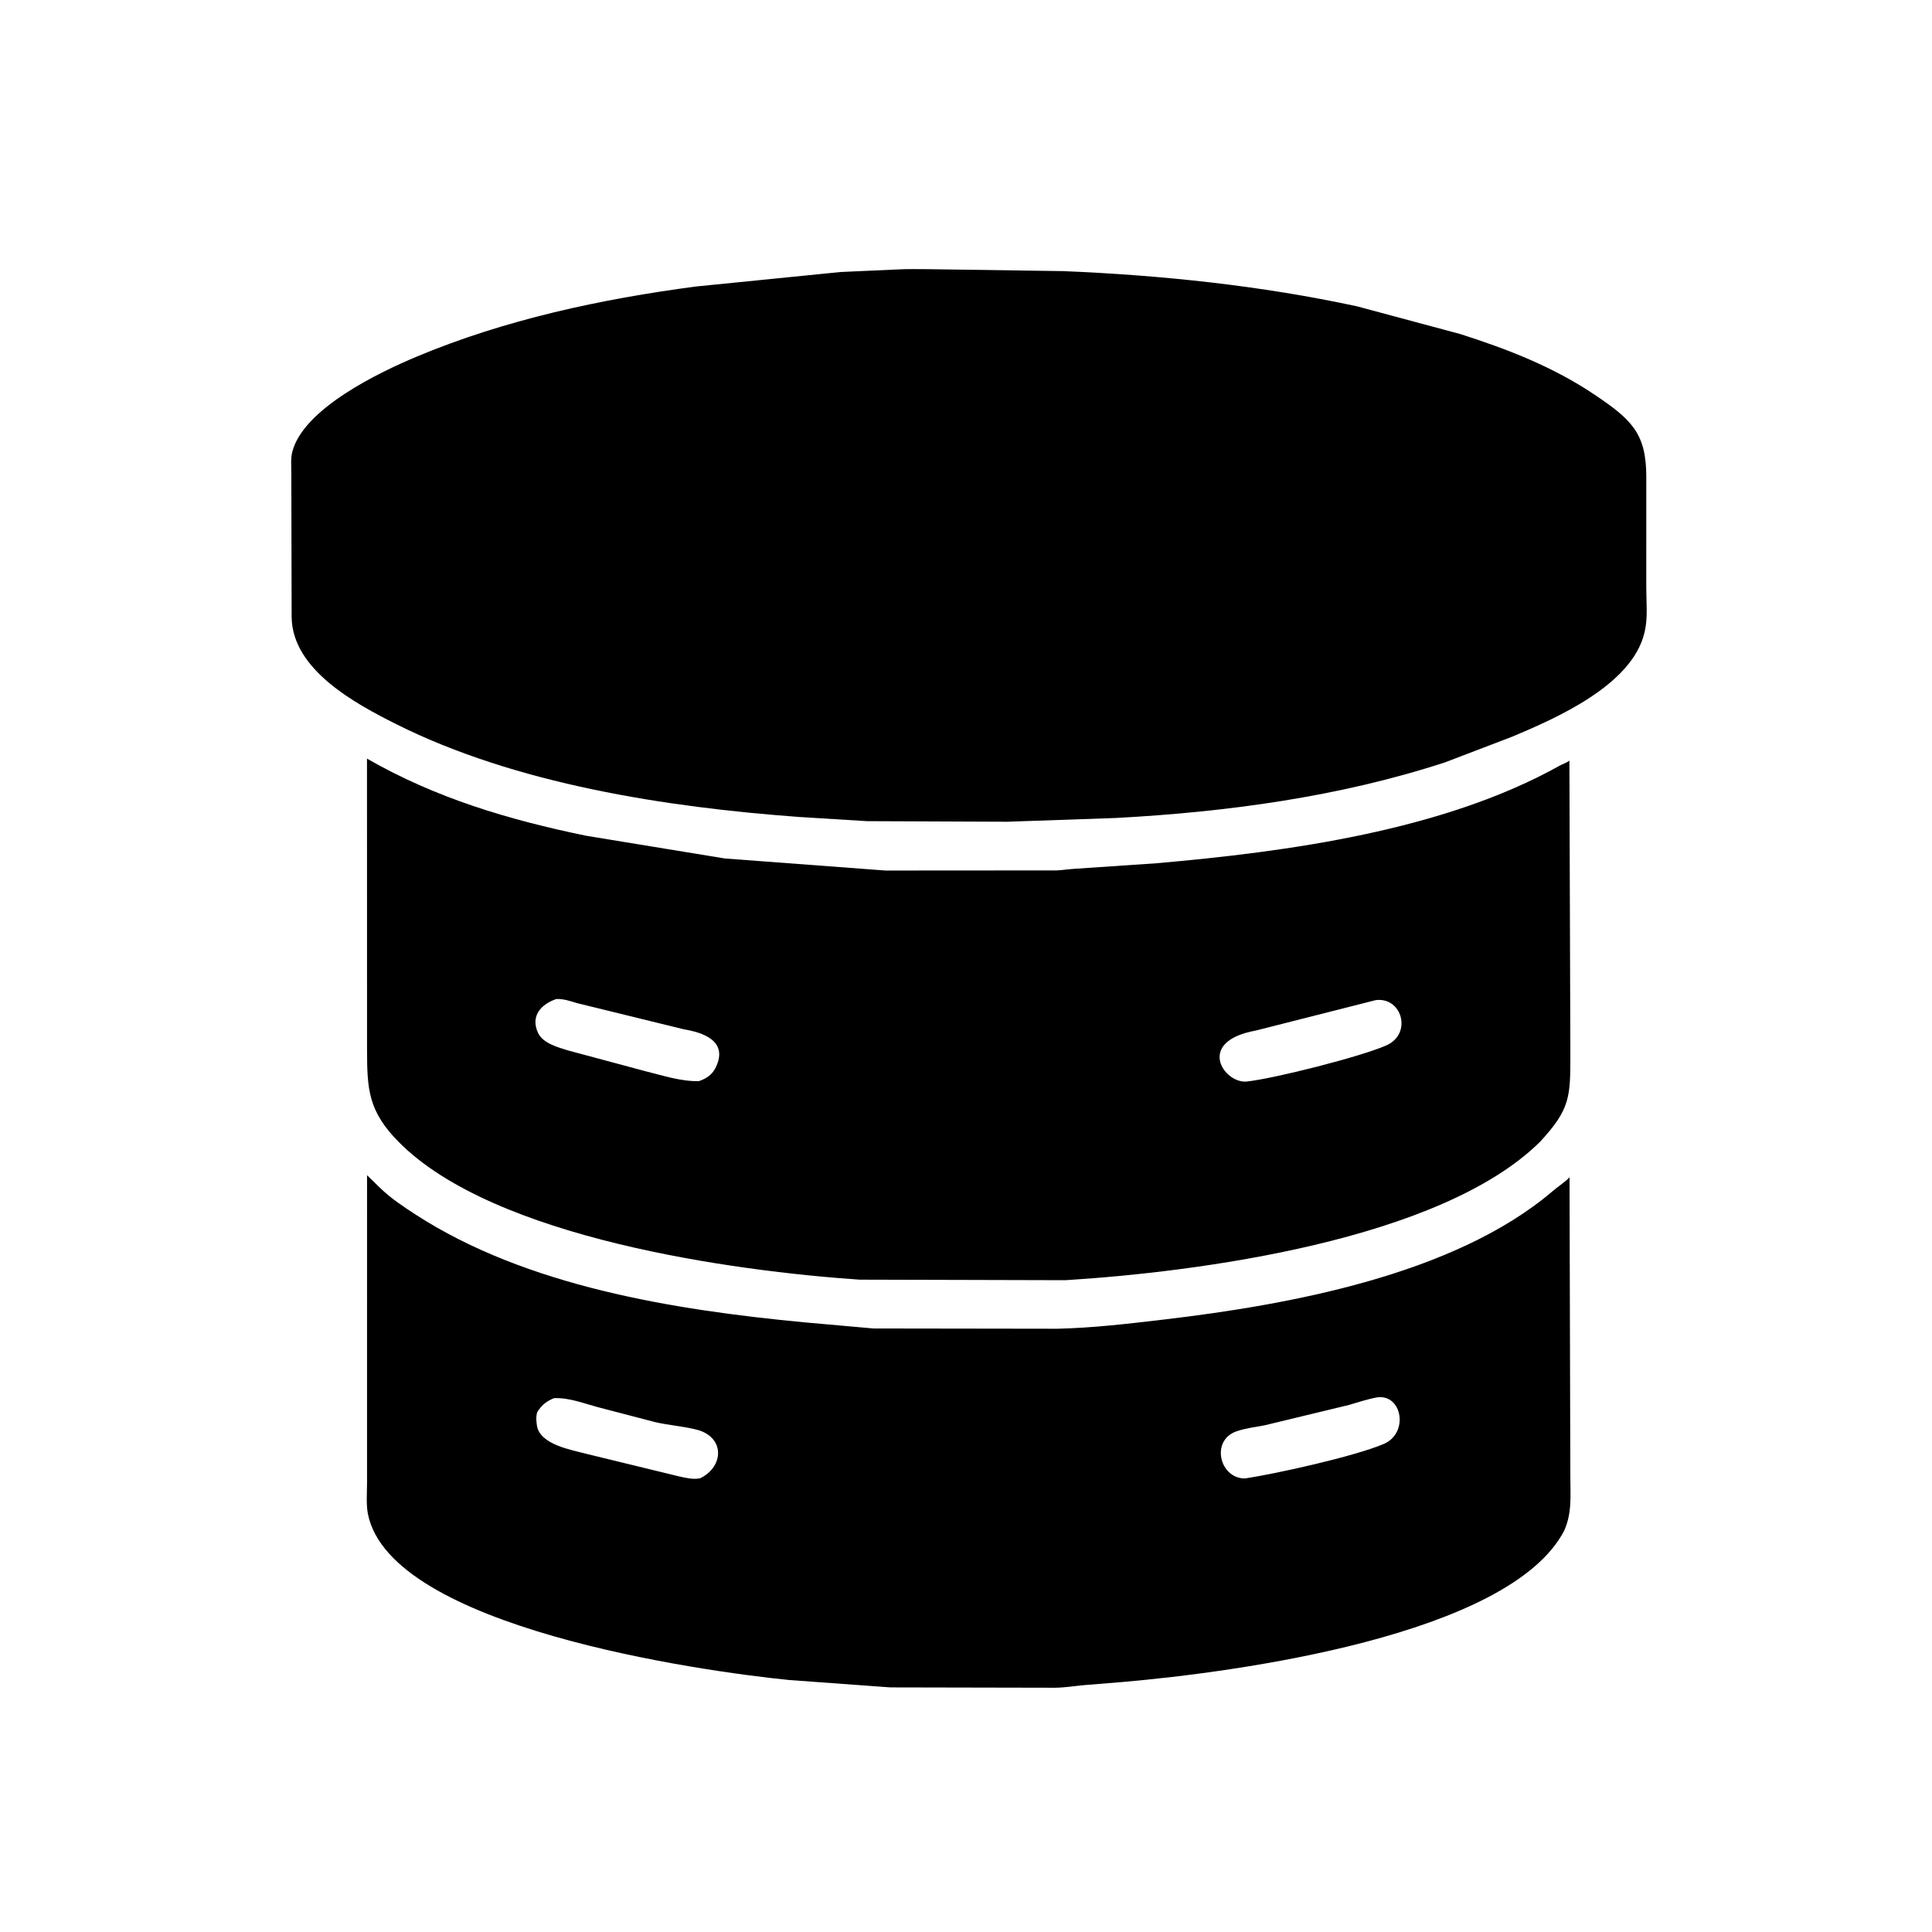
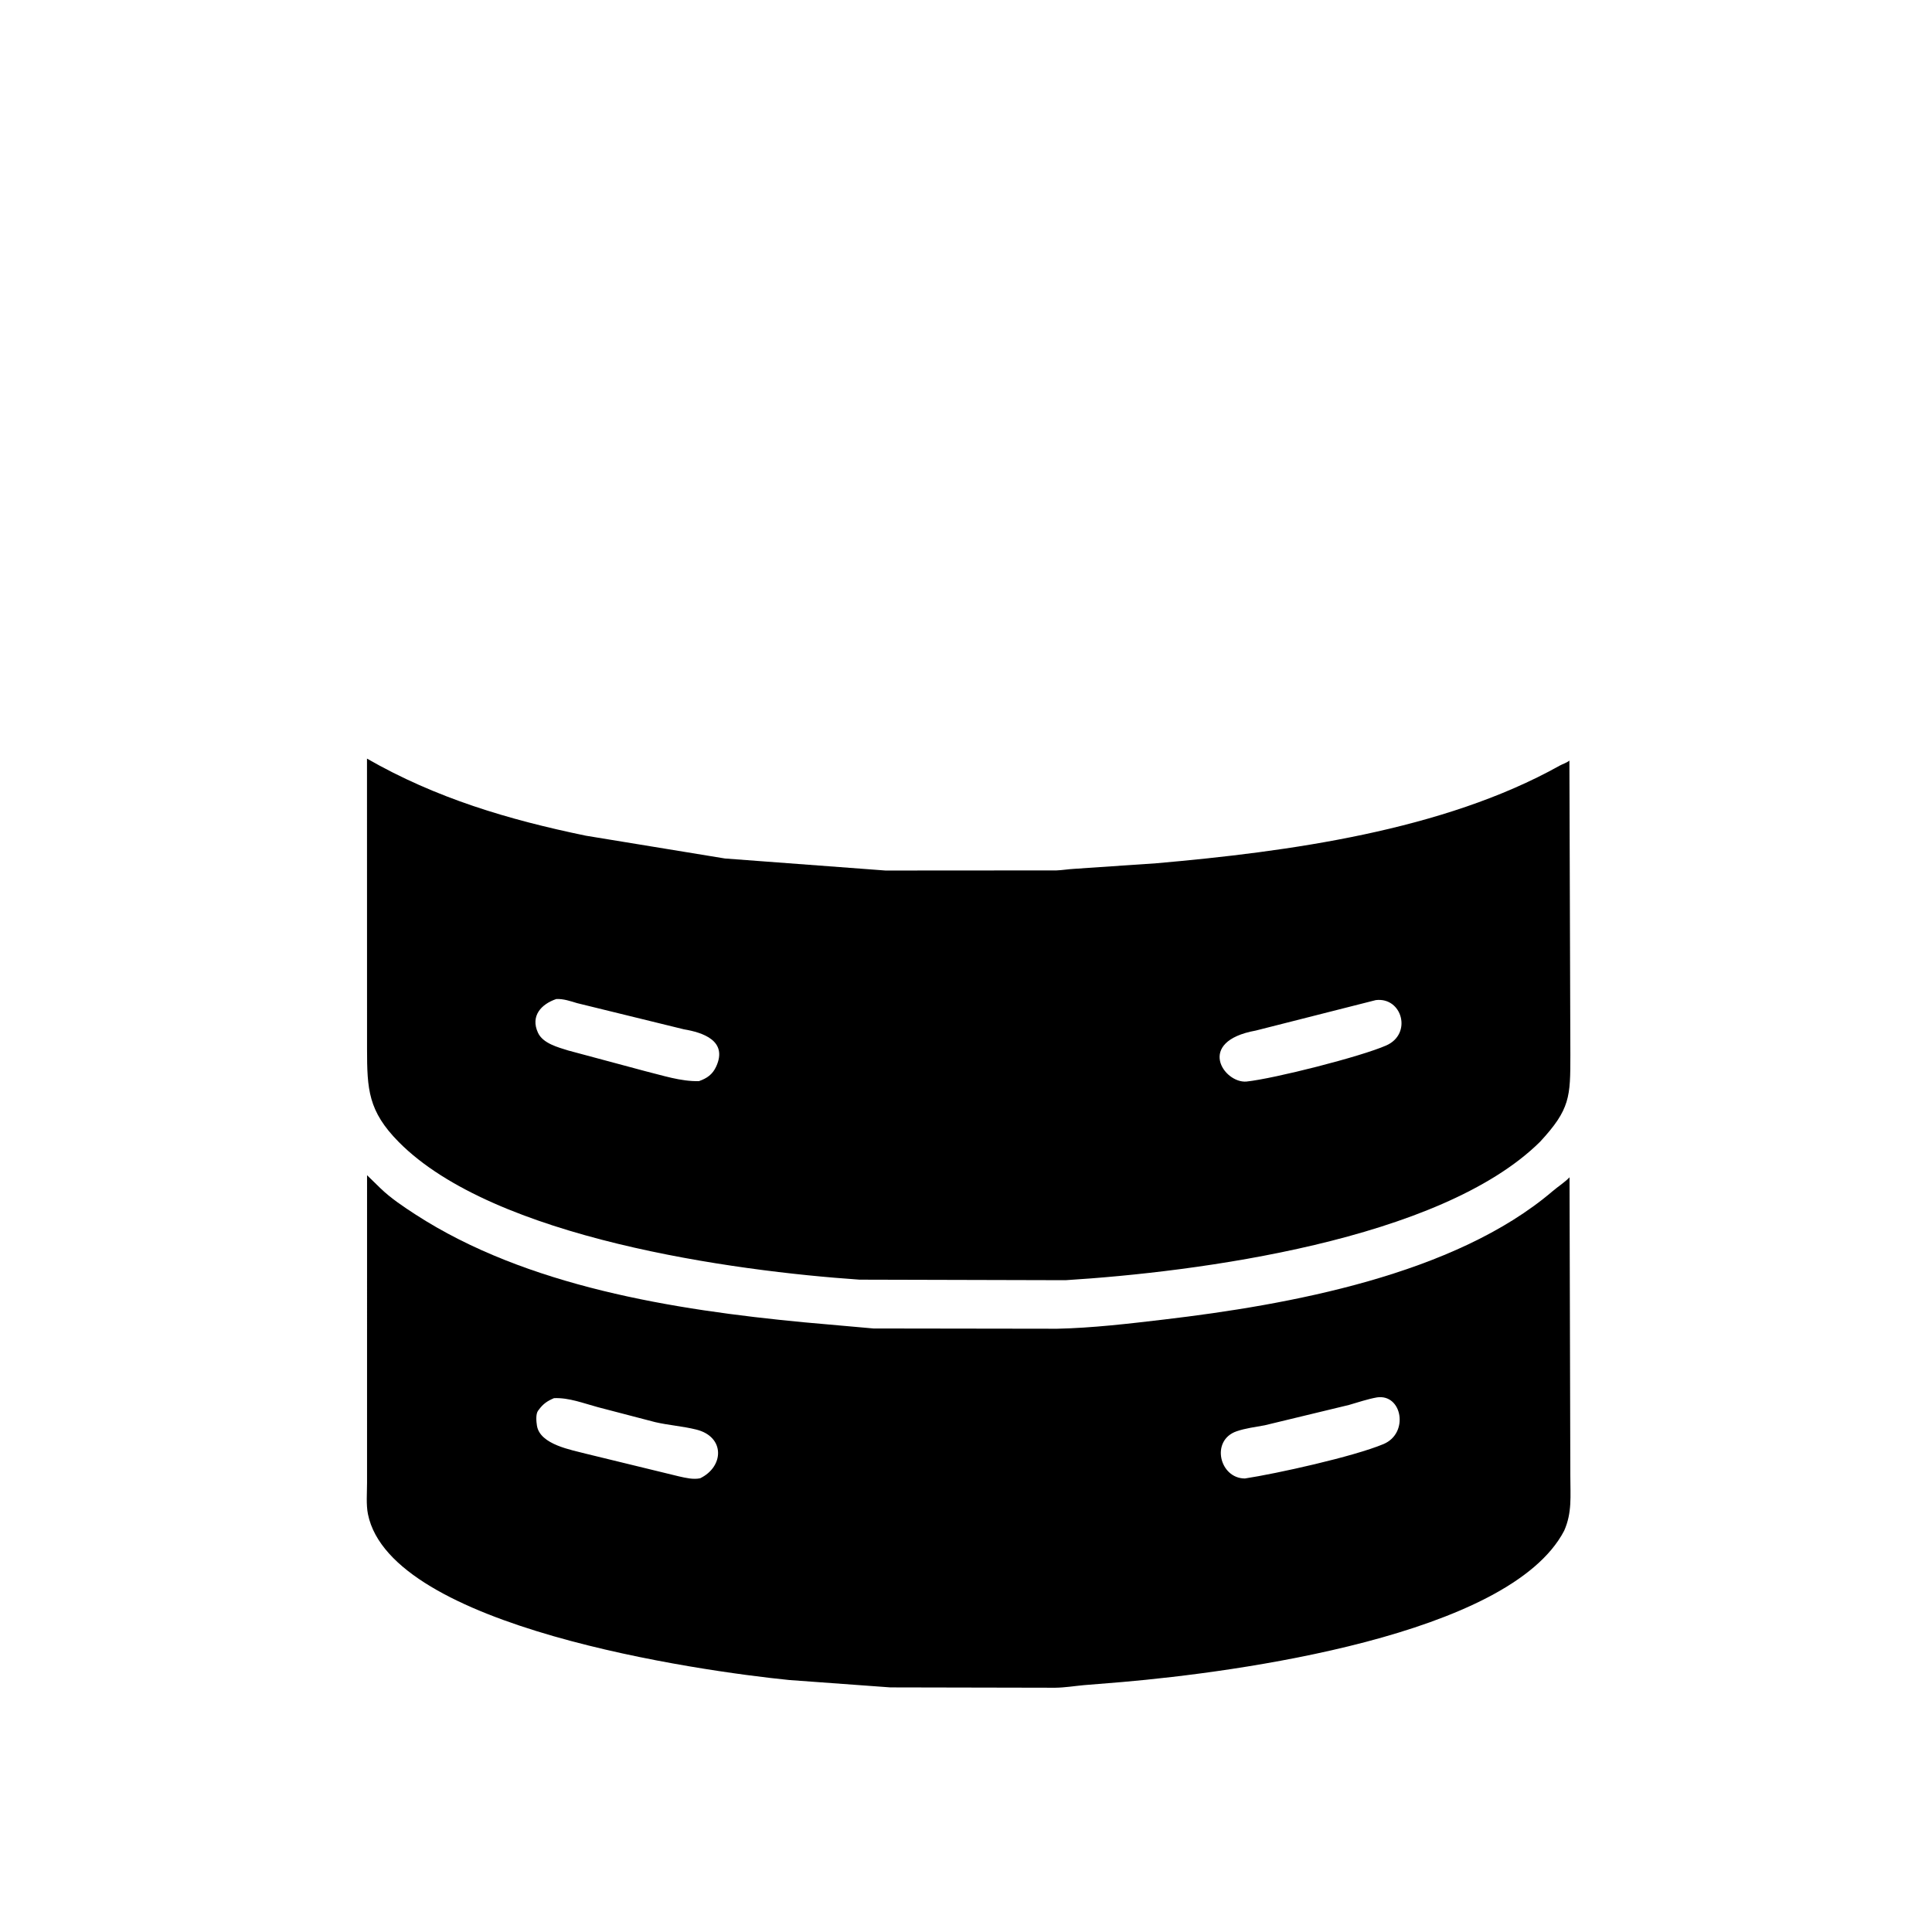
<svg xmlns="http://www.w3.org/2000/svg" version="1.1" style="display: block;" viewBox="0 0 2048 2048" width="640" height="640">
-   <path transform="translate(0,0)" fill="rgb(0,0,0)" d="M 1067.75 871.079 L 918.99 870.457 L 847.163 866.024 C 706.168 855.703 546.847 831.162 420.043 767.64 C 376.877 746.016 309.653 709.943 309.153 654 L 308.814 501.109 C 308.781 494.012 308.062 485.96 309.823 479.037 C 321.517 433.07 402.458 394.551 441.001 378.342 C 534.794 338.899 637.382 316.92 738 303.677 L 890.953 288.345 L 951.054 285.649 C 962.022 284.982 973.305 285.378 984.304 285.345 L 1127.05 287.394 C 1231.36 291.714 1336.43 302.706 1438.6 324.744 L 1547.94 354.109 C 1597.9 369.999 1646.47 388.909 1690.2 418.309 C 1729.31 444.606 1745.09 459.21 1745.13 505.107 L 1745.12 622.885 C 1745.1 637.592 1746.89 654.926 1743.54 669.168 L 1743.09 671 C 1729.87 726.277 1649.42 761.463 1602.96 780.927 L 1531.69 808.163 C 1419.81 844.705 1300.27 860.78 1183.14 867.086 L 1067.75 871.079 z" />
  <path transform="translate(0,0)" fill="rgb(0,0,0)" d="M 1632.55 1210.31 C 1526.72 1315.04 1268.46 1348.43 1129.5 1357.06 L 911.155 1356.49 C 777.7 1347.4 523.57 1312.69 422.616 1210.5 C 390.295 1177.78 389.127 1154.81 389.078 1111.96 L 389.025 804.162 C 461.891 846.023 539.036 868.949 621.086 885.885 L 768.475 910.035 L 938.668 922.796 L 1119.91 922.675 C 1126.09 922.461 1132.16 921.357 1138.32 921.036 L 1226.5 915.032 C 1364.6 902.901 1529.92 880.631 1653.28 811.64 C 1656.89 809.621 1660.31 808.901 1663.63 806.254 L 1664.65 1118.44 C 1664.63 1162.68 1664.54 1175.75 1632.55 1210.31 z M 589.684 1059.01 C 573.623 1064.46 562.111 1077.02 570.271 1094.73 C 575.502 1106.09 591.454 1110.15 602.363 1113.57 L 683.664 1135.39 C 702.254 1139.94 721.709 1146.53 740.923 1146.05 C 749.501 1143.03 755.333 1138.97 759.197 1130.53 C 771.742 1103.12 744.794 1094.44 725.022 1091.13 L 611.765 1063.37 C 604.63 1061.24 597.232 1058.63 589.684 1059.01 z M 1458.42 1060.15 L 1331.21 1092.43 C 1267.22 1104.01 1297.25 1148.4 1321.25 1146.5 C 1350.59 1143.41 1442.59 1120.1 1469.55 1108.19 C 1497.27 1095.93 1486.36 1056.75 1458.42 1060.15 z" />
  <path transform="translate(0,0)" fill="rgb(0,0,0)" d="M 1658.07 1622.66 C 1599.94 1733.93 1310.04 1772.58 1190.05 1782.98 L 1149 1786.32 C 1138.77 1787.27 1128.83 1788.95 1118.5 1789.07 L 943.773 1788.71 L 836.609 1780.89 C 741.107 1771.34 414.472 1725.02 390.061 1605.16 C 387.967 1594.87 389.098 1582.22 389.086 1571.7 L 389.094 1245.77 L 403.497 1259.8 C 414.418 1270.31 427.753 1279.19 440.441 1287.42 C 558.02 1363.62 714.136 1388.51 852.128 1401.68 L 925.912 1408.24 L 1120.66 1408.52 C 1158.18 1407.7 1196.45 1403.17 1233.73 1398.77 C 1365.34 1383.27 1541.86 1351.56 1646.09 1262.49 C 1651.67 1257.73 1658.85 1253.2 1663.76 1247.98 L 1664.62 1564.85 C 1664.59 1585.71 1666.65 1603.31 1658.07 1622.66 z M 1459.77 1481.28 C 1449.53 1483.09 1439.82 1486.48 1429.86 1489.33 L 1340.59 1510.88 C 1330.69 1512.73 1320.38 1513.95 1310.84 1517.23 C 1282.99 1526.83 1292.74 1567.23 1319.66 1567.25 C 1352.99 1562.18 1434.56 1544.16 1466.52 1530.8 C 1493.84 1519.38 1486.39 1477.51 1459.77 1481.28 z M 587.265 1482.1 C 580.097 1485.17 575.756 1488.08 571.073 1494.5 L 570.35 1495.43 C 567.76 1499.04 568.498 1506.99 569.179 1511.24 C 572.427 1531.52 606.144 1536.98 621.905 1541.2 L 719.732 1565.02 C 726.971 1566.65 734.85 1568.57 742.225 1567.03 C 767.692 1554.61 768.636 1523.01 738.141 1515.41 C 723.849 1511.85 708.891 1510.84 694.461 1507.5 L 633.786 1491.66 C 618.546 1487.57 603.191 1481.42 587.265 1482.1 z" />
</svg>